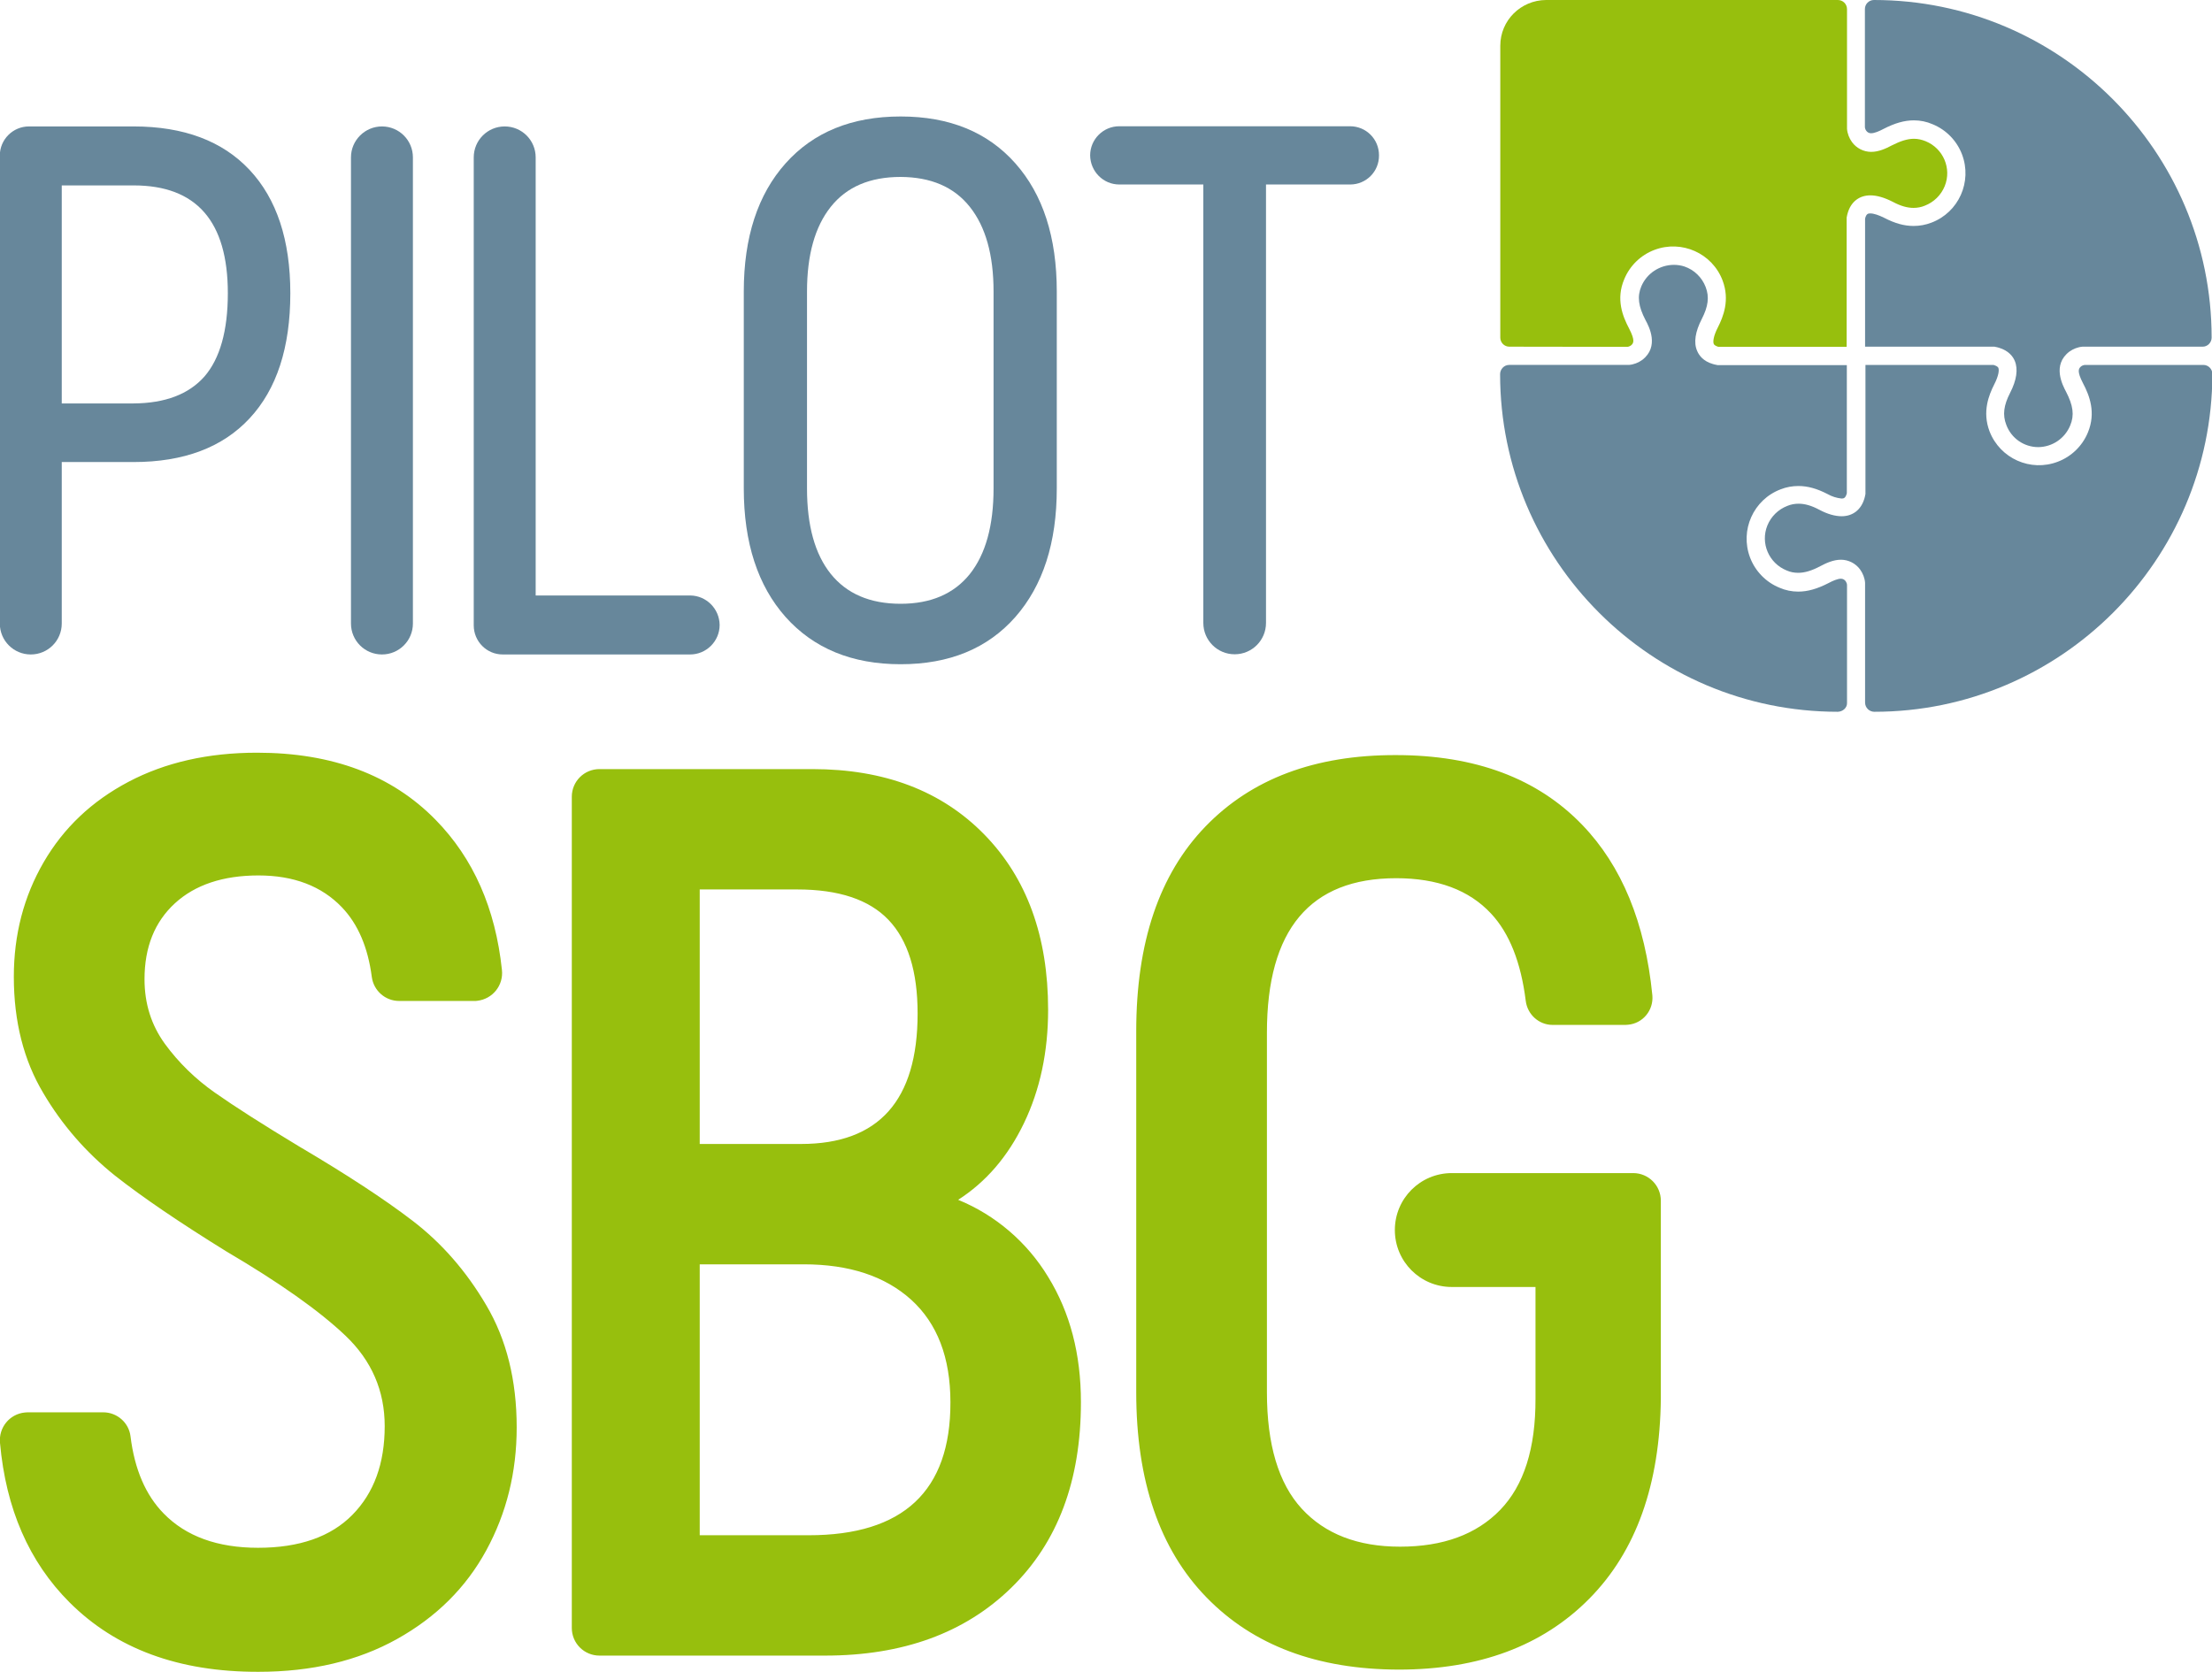
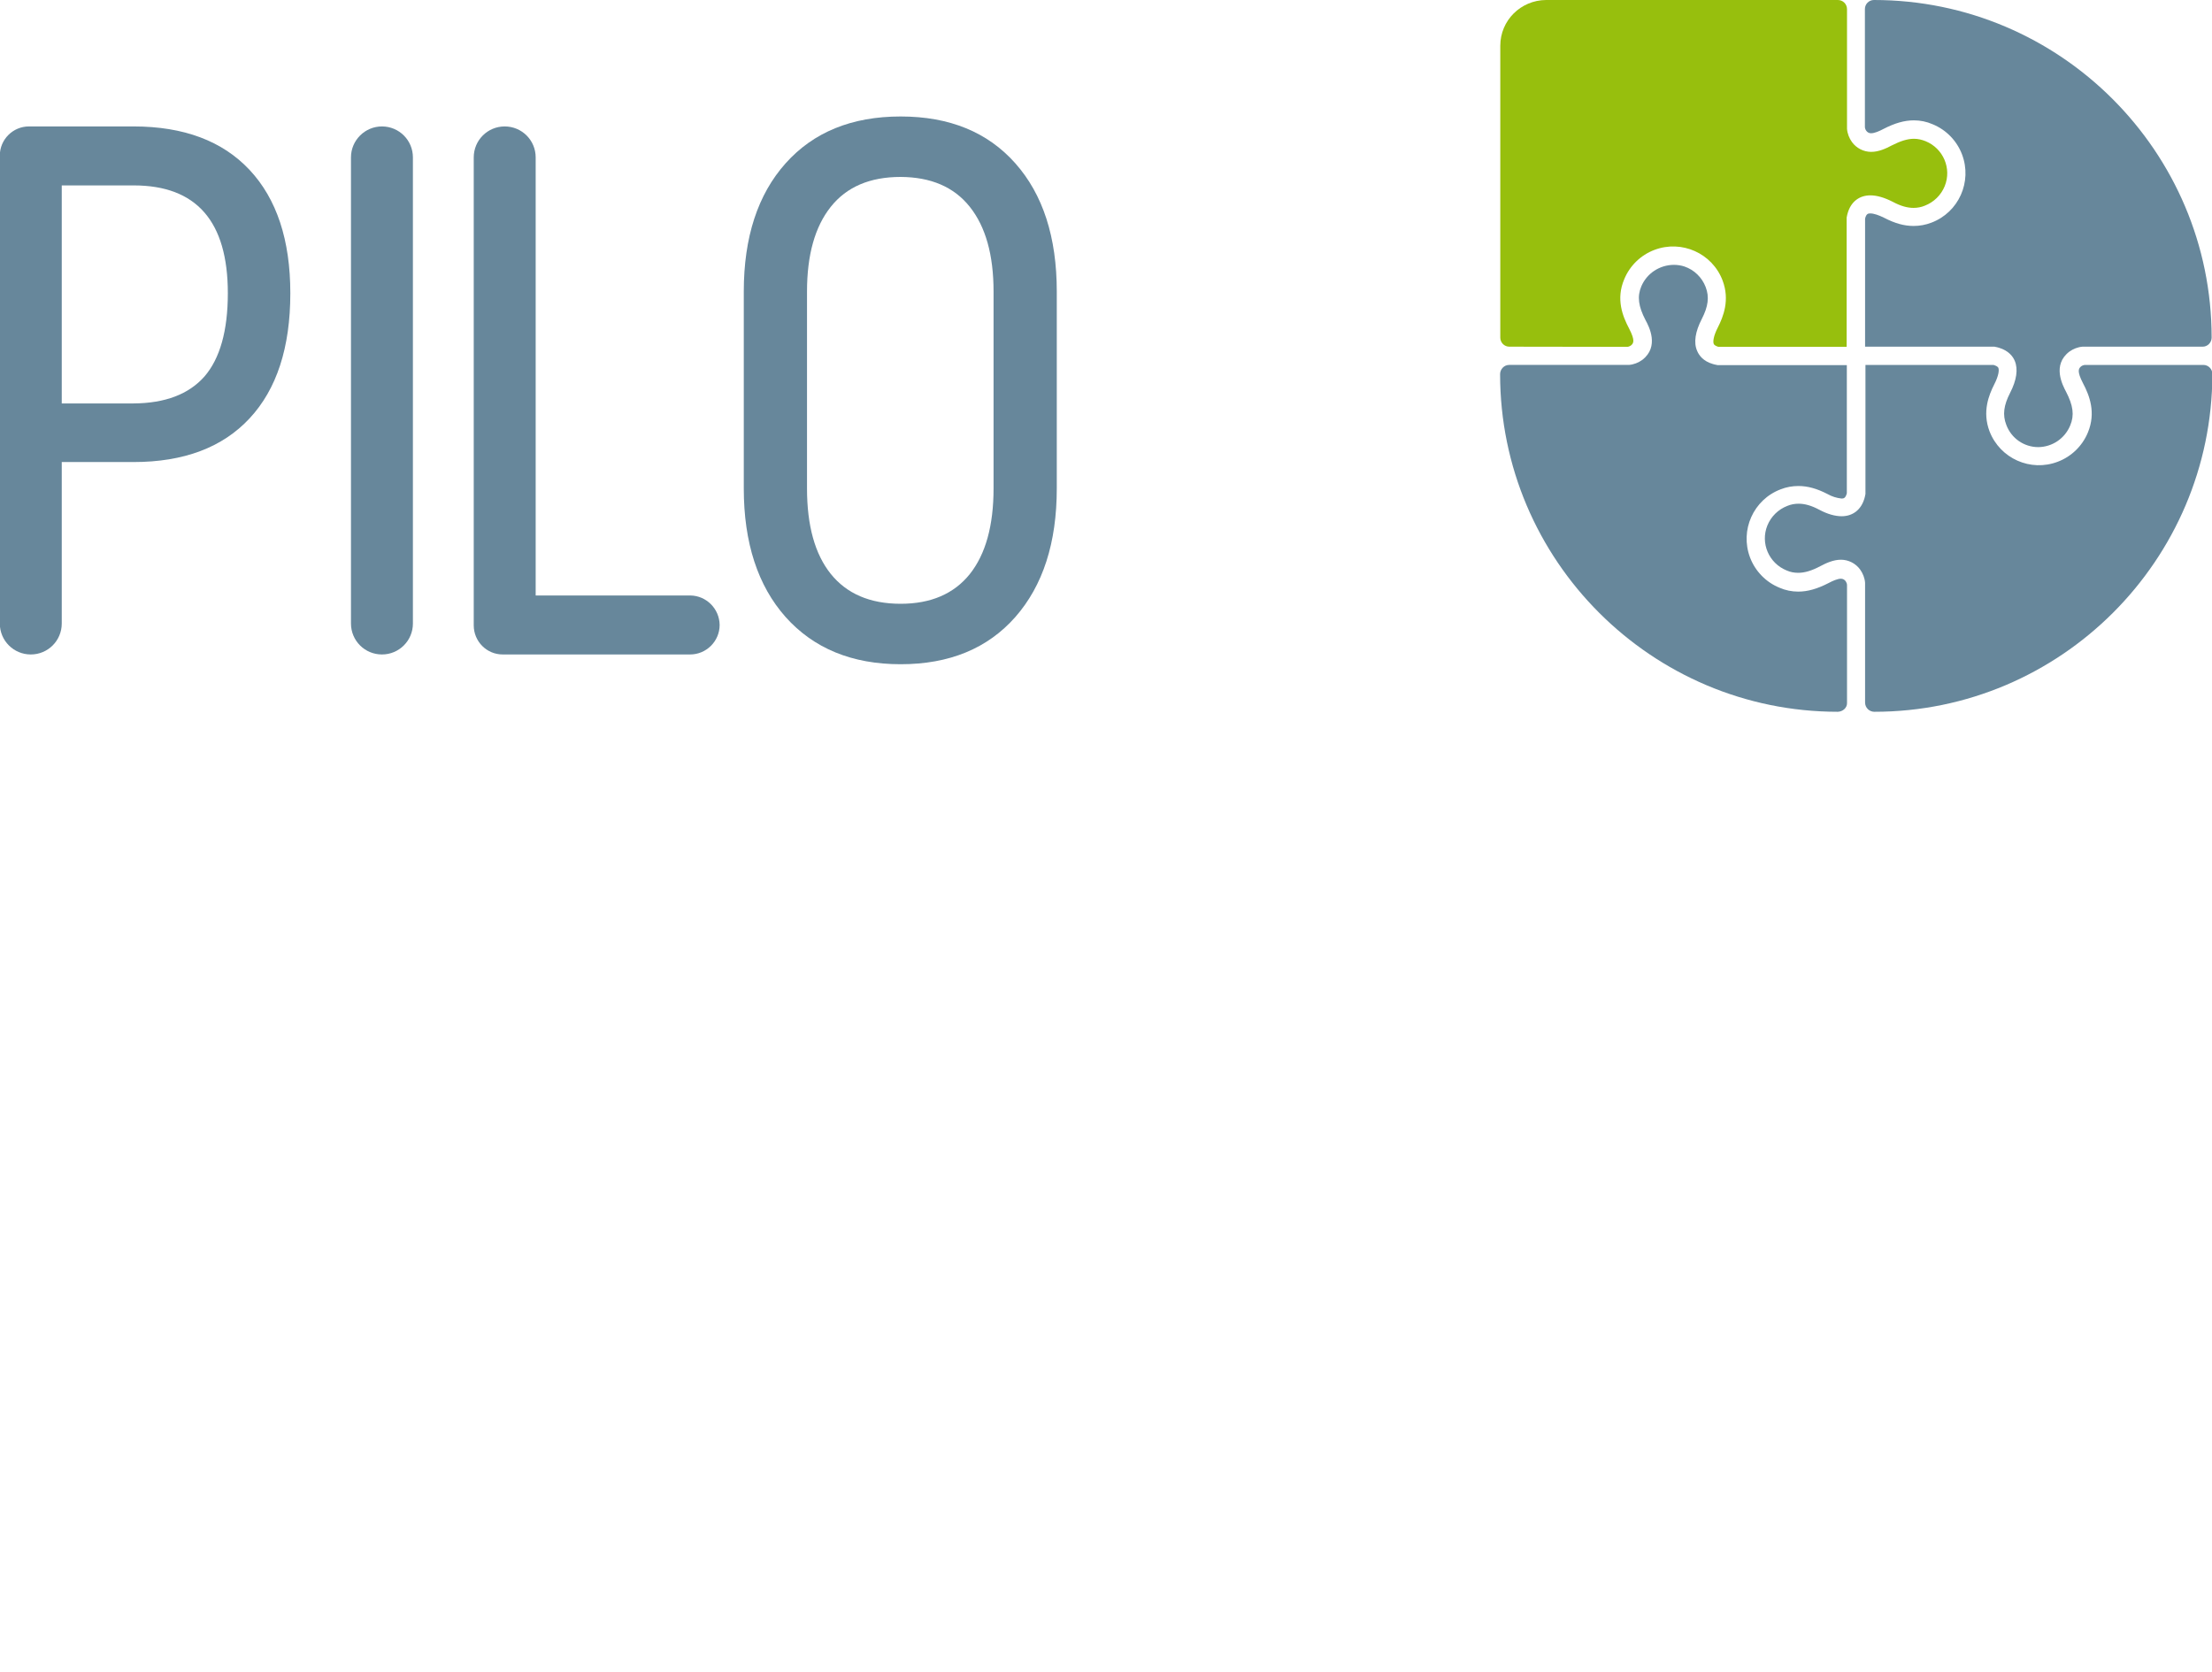
<svg xmlns="http://www.w3.org/2000/svg" xmlns:xlink="http://www.w3.org/1999/xlink" version="1.1" id="PILOT_SBG_LOGO" x="0px" y="0px" viewBox="0 0 1200 907.2" style="enable-background:new 0 0 1200 907.2;" xml:space="preserve">
  <style type="text/css">
	.st0{clip-path:url(#SVGID_2_);}
	.st1{fill:#97BF0D;}
	.st2{fill:#67879B;}
</style>
  <g>
    <defs>
      <rect id="SVGID_1_" width="1200" height="907.2" />
    </defs>
    <clipPath id="SVGID_2_">
      <use xlink:href="#SVGID_1_" style="overflow:visible;" />
    </clipPath>
    <g class="st0">
-       <path class="st1" d="M37.7,869.4c-21.9-21.9-34.5-50.7-37.7-86.5c-0.8-8.3,5.2-15.7,13.5-16.5c0.5,0,0.9-0.1,1.4-0.1h41.1    c7.5,0,13.9,5.6,14.8,13c2.2,17.9,8.2,31.9,18,41.9c12.1,12.4,29.2,18.6,51.2,18.6c22.4,0,39.5-6,51.2-17.9    c11.7-11.9,17.5-27.9,17.5-48.1c0-19.2-7.1-35.6-21.3-49.1s-35.7-28.7-64.6-45.7c-25.2-15.6-45.4-29.3-60.5-41.2    c-15.5-12.4-28.7-27.5-38.8-44.7C12.9,575.4,7.5,554.3,7.5,530c0-22.9,5.4-43.6,16.2-62.2s26.1-33.1,46-43.6    c19.9-10.5,43.2-15.8,69.7-15.8c40.8,0,73.1,12.1,96.9,36.4c20.5,20.9,32.5,48.1,36,81.5c0.9,8.3-5,15.7-13.3,16.7c0,0,0,0,0,0    c-0.5,0.1-1.1,0.1-1.6,0.1h-40.9c-7.5,0-13.8-5.6-14.8-13c-2.1-16.1-7.5-28.7-16.2-37.8c-11-11.5-26.1-17.3-45.3-17.3    s-34.4,5.1-45.3,15.1c-11,10.1-16.5,23.8-16.5,41.2c0,13.3,3.7,24.9,11,35c7.5,10.3,16.7,19.2,27.1,26.5    c10.8,7.6,26,17.3,45.7,29.2c25.6,15.1,46.3,28.6,61.8,40.5s28.9,27.1,39.8,45.7c11,18.6,16.5,40.7,16.5,66.3    c0,24.3-5.5,46.5-16.5,66.7c-11,20.2-27.1,36.2-48.4,48.1c-21.3,11.9-46.4,17.8-75.2,17.8C97,907.2,62.9,894.6,37.7,869.4z     M568.6,692.8c11.9,19.3,17.8,41.9,17.8,68c0,42.6-12.6,76.1-37.8,100.7s-58.9,36.8-101,36.8H325.2c-8.3,0-15-6.7-15-15l0,0l0,0    v-451c0-8.3,6.7-15,15-15h115.6c38.9,0,70,11.8,93.1,35.4c23.1,23.6,34.7,55.3,34.7,95.2c0,22.9-4.4,43.4-13.1,61.5    s-20.6,31.9-35.7,41.6C540.1,659.3,557.2,674,568.6,692.8z M379.6,482.6v138.1h55c42.1,0,63.2-23.6,63.2-70.8    c0-22.9-5.3-39.8-15.8-50.8s-27-16.5-49.5-16.5L379.6,482.6z M515.6,760.9c0-24.3-7.1-42.8-21.3-55.7    C480.1,692.4,460.7,686,436,686h-56.4v147h59.1C490,833,515.7,809,515.6,760.9L515.6,760.9z M654.5,866.7    c-25.4-26.1-38.1-63.2-38.1-111.3V559.5c0-48.1,12.5-85.1,37.5-111c25-25.9,59.4-38.9,103.4-38.8c43,0,76.7,12.6,101,37.8    c21.5,22.3,34.2,53.1,38.1,92.6c0.7,8.1-5.2,15.2-13.2,15.9c0,0,0,0,0,0c-0.5,0-0.9,0.1-1.4,0.1h-39.5c-7.5,0-13.7-5.7-14.6-13.1    c-2.6-20.9-8.9-36.7-18.8-47.3c-11.9-12.8-29.1-19.2-51.5-19.2c-46.7,0-70.1,27.9-70.1,83.8v195.1c0,28.4,6.3,49.5,18.9,63.2    c12.6,13.7,30.4,20.6,53.3,20.6c23.3,0,41.4-6.6,54.3-19.9s19.3-33.4,19.2-60.5v-60.5h-45.4c-17.1,0-30.9-13.8-30.9-30.9l0,0    c0-17.1,13.8-30.9,30.9-30.9h98.4c8.3,0,15,6.7,15,15v107.3c-0.5,46.7-13.4,82.9-38.8,108.6c-25.4,25.7-59.9,38.5-103.4,38.5    C714.6,905.8,679.9,892.8,654.5,866.7z" />
      <path class="st2" d="M1105.8,242.6c-7.8,0-14.7-4.8-17.4-12.1c-2.1-5.4-1.4-10.6,2.1-17.4s4.4-12.8,2.5-17.3    c-1-2.4-3.3-5.5-8.5-7.1c-0.7-0.2-1.4-0.4-2.1-0.5l-0.4-0.1h-70.2v-69.4c0-0.2,0.1-0.3,0.1-0.5c0.7-2.3,1.6-2.4,2.8-2.4    c1.8,0,4.5,0.9,7.5,2.4c5.8,3,10.8,4.4,15.9,4.4c3.3,0,6.6-0.6,9.7-1.8c14.8-5.6,22.2-22.2,16.6-37c-2.8-7.4-8.6-13.4-16-16.4    c-3.2-1.4-6.6-2.1-10.1-2.1c-5.2,0-10.4,1.5-16.6,4.7c-2.1,1.1-4.7,2.3-6.7,2.3c-1,0-2-0.5-2.6-1.4c-0.4-0.6-0.7-1.3-0.7-2.1V4.9    c0-2.7,2.2-4.9,4.9-4.9l0,0c101,0,183.2,82.2,183.2,183.2c0,2.7-2.3,5-5,4.9h-65c-2.6,0.2-5.1,1.2-7.2,2.7    c-9.4,7.2-3.7,18.1-1.8,21.7c3.9,7.5,4.6,12.8,2.3,18.3C1120.2,237.9,1113.4,242.5,1105.8,242.6z" />
      <path class="st2" d="M1016.8,386.2c-2.7,0-5-2.2-5-5v-65c-0.2-2.6-1.2-5.1-2.7-7.2c-2.4-3.3-6.3-5.3-10.4-5.3    c-4.1,0-8,1.8-11.2,3.5c-4.7,2.5-8.5,3.6-12,3.6c-2.2,0-4.3-0.4-6.3-1.3c-9.6-3.9-14.3-14.8-10.4-24.4c2-4.9,5.9-8.7,10.8-10.6    c1.9-0.8,4-1.2,6.1-1.2c3.4,0,7,1,11.3,3.3c4.5,2.4,8.6,3.5,12.1,3.5c6,0,10.5-3.5,12.3-9.5c0.2-0.7,0.4-1.4,0.5-2.1l0.1-0.4V198    h69.3l0.5,0.1c1.9,0.6,2.2,1.3,2.3,1.5c0.5,1.2,0.2,4.2-2.2,8.9c-3,5.9-6.6,14.9-2.6,25.5c5.7,14.8,22.3,22.2,37.1,16.5    c7.4-2.8,13.3-8.6,16.3-15.9c4.4-10.7,0.9-19.9-2.7-26.7c-3.4-6.6-2.4-8-0.9-9.2c0.6-0.4,1.4-0.7,2.1-0.7h64.1    c2.7,0,4.9,2.2,4.9,4.9c0,0,0,0,0,0.1l0,0C1200,304,1117.8,386.2,1016.8,386.2z" />
      <path class="st2" d="M997,386.2c-101,0-183.2-82.2-183.2-183.2c0-2.7,2.2-5,4.9-5h65c2.6-0.2,5.1-1.2,7.2-2.7    c9.4-7.2,3.7-18.1,1.8-21.6c-3.9-7.5-4.6-12.8-2.3-18.3c3-7.1,9.9-11.6,17.6-11.7c2,0,4,0.3,5.8,0.9c5.3,1.8,9.5,5.9,11.5,11.1    c2.1,5.4,1.4,10.6-2.1,17.4s-4.5,12.8-2.5,17.3c1,2.4,3.3,5.6,8.5,7.1c0.7,0.2,1.4,0.4,2.1,0.5l0.4,0.1h70.2v69.4    c0,0.2-0.1,0.3-0.1,0.5c-0.7,2.3-1.6,2.5-2.8,2.5c-2.7-0.3-5.2-1.1-7.5-2.4c-5.8-3-10.8-4.4-15.9-4.4c-3.3,0-6.6,0.6-9.6,1.8    c-14.8,5.6-22.2,22.2-16.6,37c2.8,7.4,8.6,13.4,16,16.4c3.2,1.4,6.6,2.1,10.1,2.1c5.2,0,10.4-1.5,16.6-4.7    c2.1-1.1,4.7-2.3,6.6-2.3c1,0,2,0.5,2.6,1.4c0.4,0.6,0.7,1.3,0.7,2.1v64.1C1002,384,999.8,386.1,997,386.2L997,386.2z" />
      <path class="st1" d="M818.8,188.1c-2.7,0-4.9-2.2-4.9-4.9c0,0,0,0,0,0l0,0V24.8c0-13.7,11.1-24.7,24.8-24.8H997c2.8,0,5,2.2,5,5    v64.9c0.2,2.6,1.2,5.1,2.7,7.2c2.4,3.3,6.3,5.3,10.4,5.3c4.1,0,8-1.8,11.2-3.5c4.7-2.4,8.5-3.6,12-3.6c2.2,0,4.3,0.5,6.3,1.3    c9.6,3.9,14.3,14.8,10.4,24.4c-2,4.9-5.9,8.7-10.8,10.6c-1.9,0.8-4,1.2-6.1,1.2c-3.4,0-7-1-11.3-3.3c-4.5-2.3-8.6-3.5-12.1-3.5    c-6,0-10.5,3.4-12.3,9.5c-0.2,0.7-0.4,1.4-0.5,2.1l-0.1,0.4v70.2h-69.4l-0.5-0.1c-1.8-0.6-2.1-1.3-2.2-1.5    c-0.5-1.2-0.2-4.2,2.2-8.9c3-5.9,6.6-14.9,2.6-25.5c-5.6-14.8-22.2-22.2-37-16.6c-7.4,2.8-13.4,8.6-16.4,16    c-4.5,10.7-0.9,19.9,2.7,26.7c3.4,6.6,2.4,8,0.9,9.2c-0.6,0.4-1.3,0.7-2.1,0.7L818.8,188.1z" />
      <path class="st2" d="M135.4,92.2c14.7,15.7,22.1,38,22.1,66.9c0,29.5-7.4,52.1-22.1,67.9s-35.7,23.7-63,23.7H33.5v87.6    c0,9.3-7.5,16.8-16.8,16.8c0,0,0,0,0,0l0,0c-9.3,0-16.8-7.5-16.8-16.8c0,0,0,0,0,0l0,0V84.4c0-8.7,7.1-15.8,15.8-15.8h56.7    C99.7,68.6,120.7,76.5,135.4,92.2z M110.9,204.3c8.4-9.7,12.7-24.8,12.7-45.2c0-39-17-58.5-51.1-58.5H33.5v118.3h38.9    C89.6,218.8,102.4,213.9,110.9,204.3z" />
      <path class="st2" d="M207.2,68.6L207.2,68.6c9.3,0,16.8,7.5,16.8,16.8v252.9c0,9.3-7.5,16.8-16.8,16.8l0,0    c-9.3,0-16.8-7.5-16.8-16.8l0,0V85.4C190.4,76.1,198,68.6,207.2,68.6C207.2,68.6,207.2,68.6,207.2,68.6L207.2,68.6z" />
      <path class="st2" d="M390.4,339.1L390.4,339.1c0,8.8-7.2,16-16,16H272.7c-8.7,0-15.7-7.1-15.7-15.8V85.4c0-9.3,7.5-16.8,16.8-16.8    l0,0c9.3,0,16.8,7.5,16.8,16.8v237.7h83.9C383.2,323.2,390.3,330.3,390.4,339.1z" />
      <path class="st2" d="M426.2,334.8c-15.1-17-22.7-40.3-22.7-69.8V158.2c0-29.5,7.6-52.7,22.7-69.6s35.9-25.4,62.4-25.4    c26.5,0,47.2,8.5,62.2,25.4c15,16.9,22.5,40.1,22.5,69.6V265c0,29.5-7.5,52.7-22.5,69.8c-15,17-35.7,25.6-62.2,25.6    C462.2,360.4,441.4,351.8,426.2,334.8z M526.1,311.5c8.6-10.8,12.9-26.3,12.9-46.5V158.2c0-19.9-4.3-35.2-12.9-46    S505,96.1,488.6,96c-16.7,0-29.3,5.4-37.9,16.2c-8.6,10.8-12.9,26.1-12.9,46V265c0,20.2,4.3,35.7,12.9,46.4s21.2,16.2,37.9,16.2    C505,327.6,517.5,322.2,526.1,311.5z" />
-       <path class="st2" d="M732.5,100.1h-45.7v237.9c0,9.4-7.6,17-17,17l0,0c-9.4,0-17-7.6-17-17V100.1h-45.6c-8.7,0-15.7-7.1-15.8-15.8    l0,0c0-8.7,7.1-15.8,15.8-15.8h125.2c8.7,0,15.7,7,15.7,15.7v0.1C748.2,93.1,741.1,100.1,732.5,100.1z" />
    </g>
  </g>
</svg>